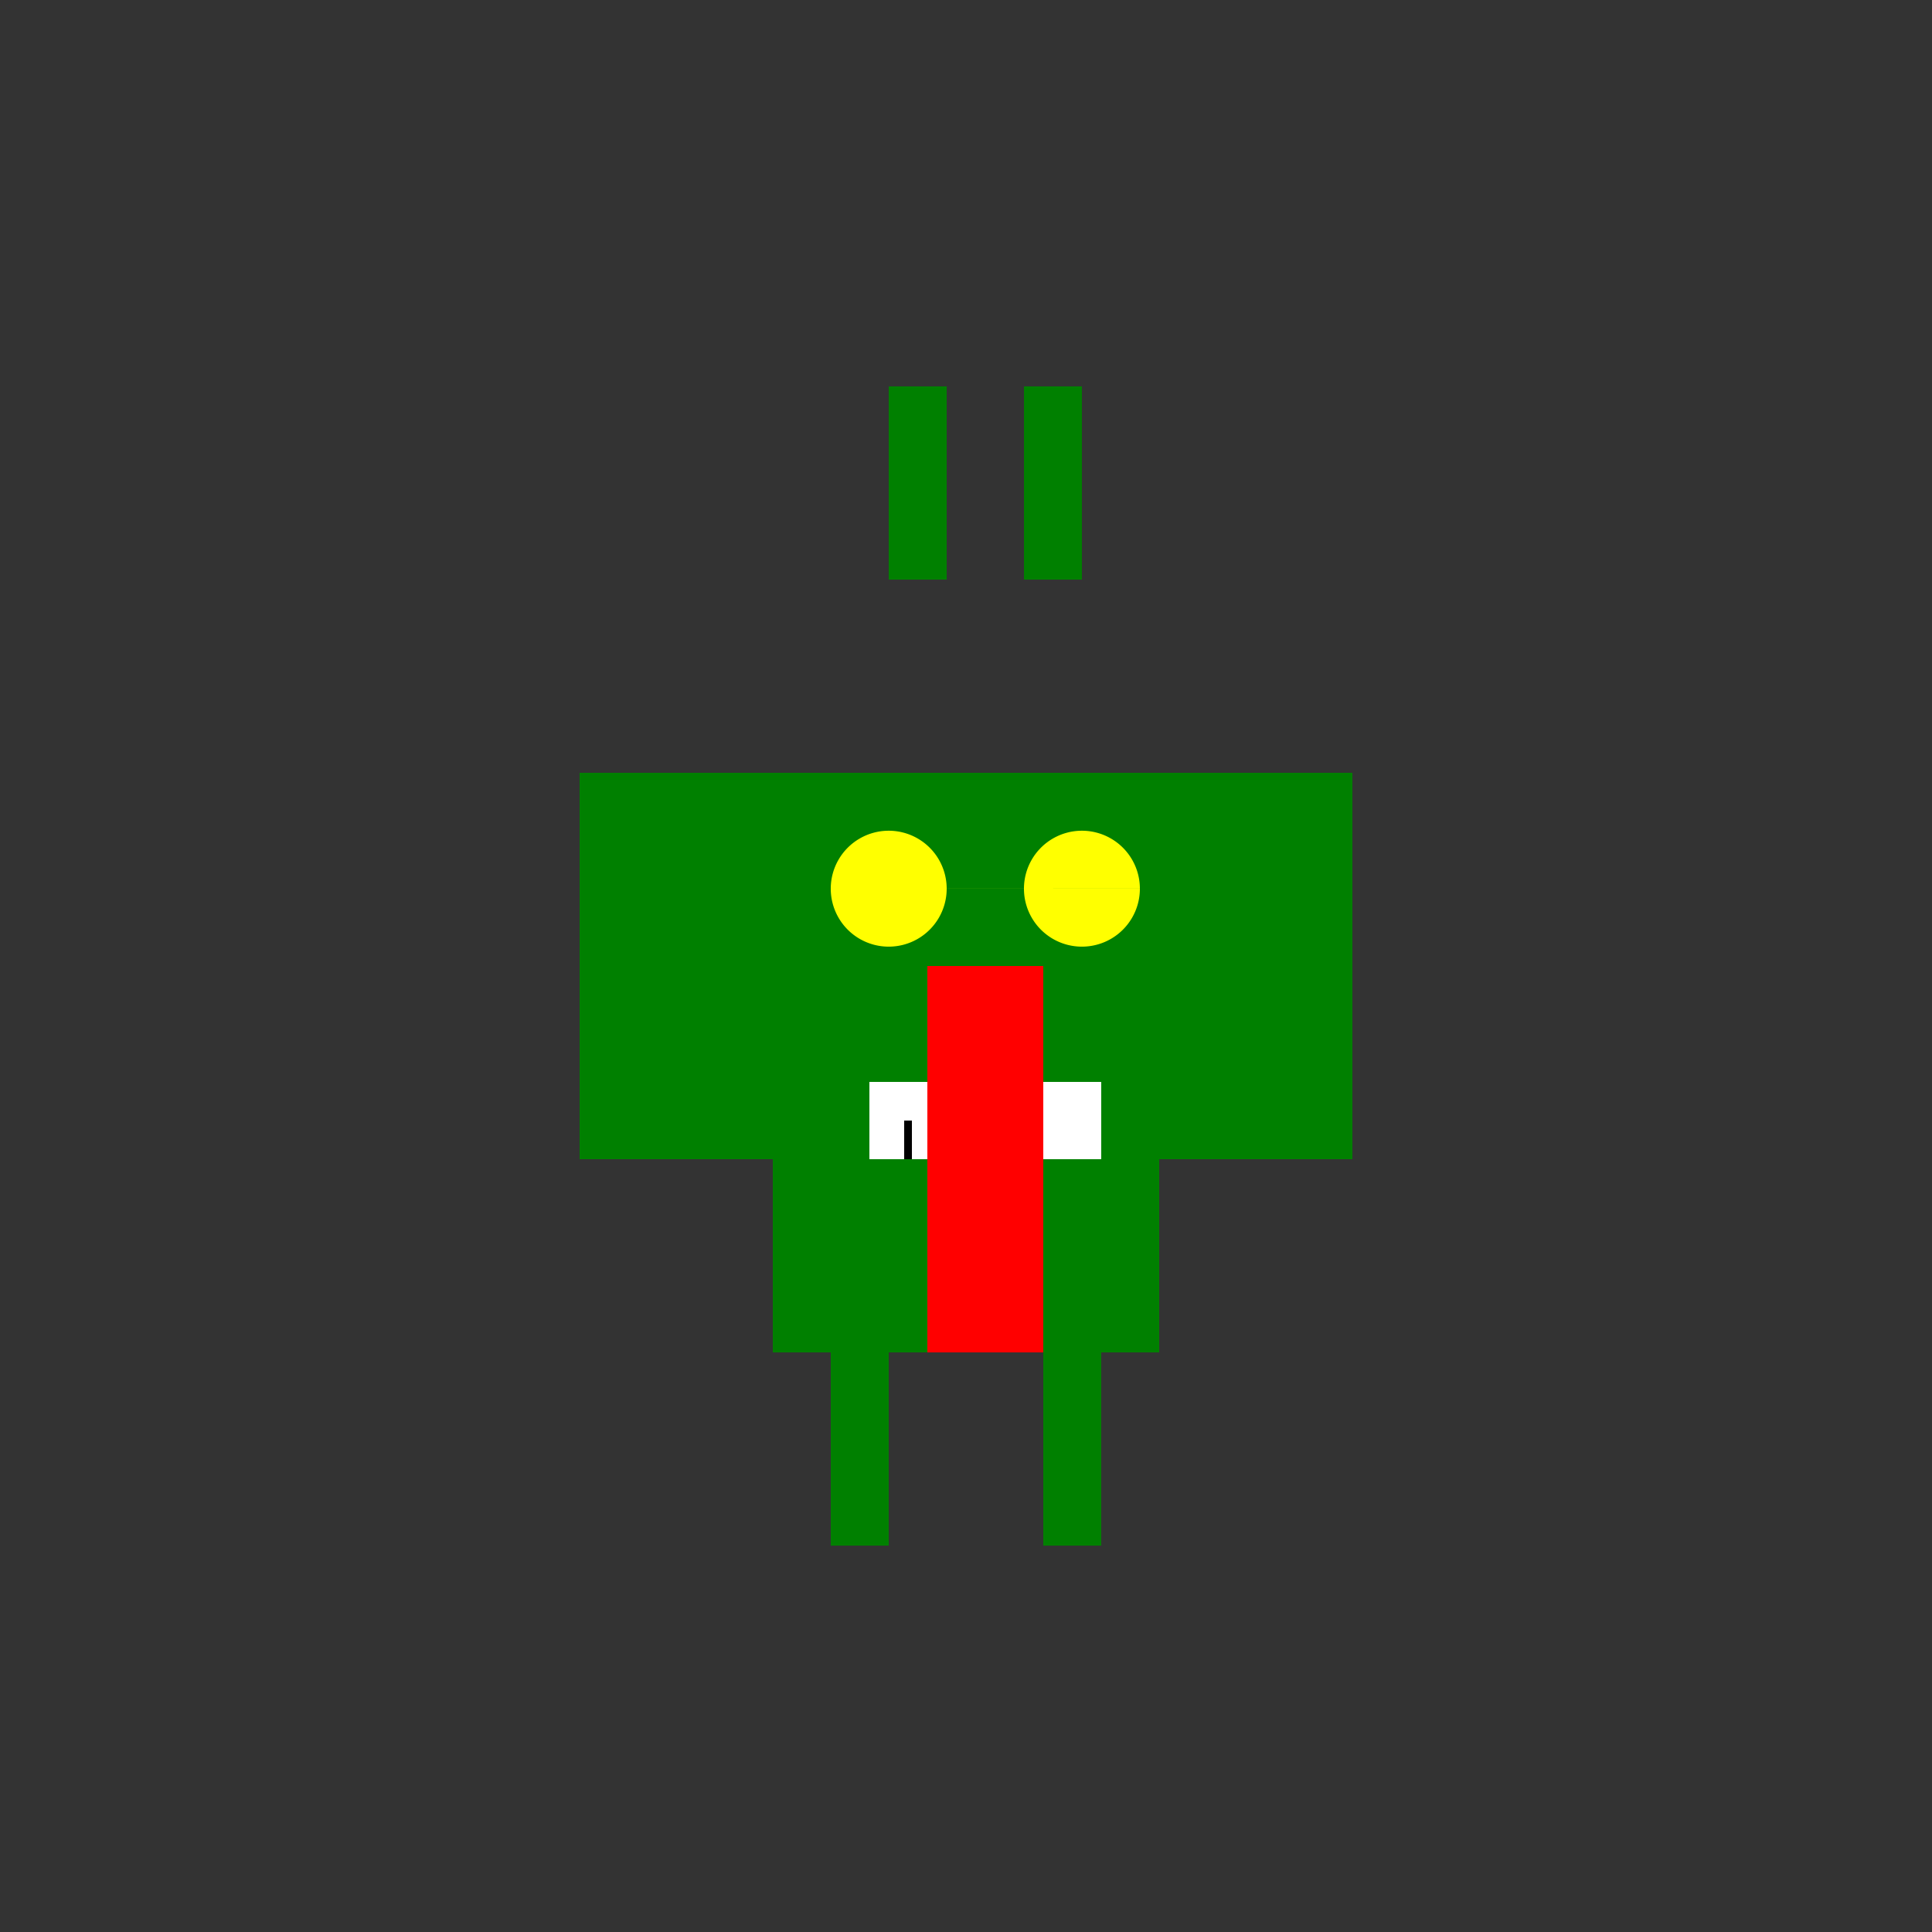
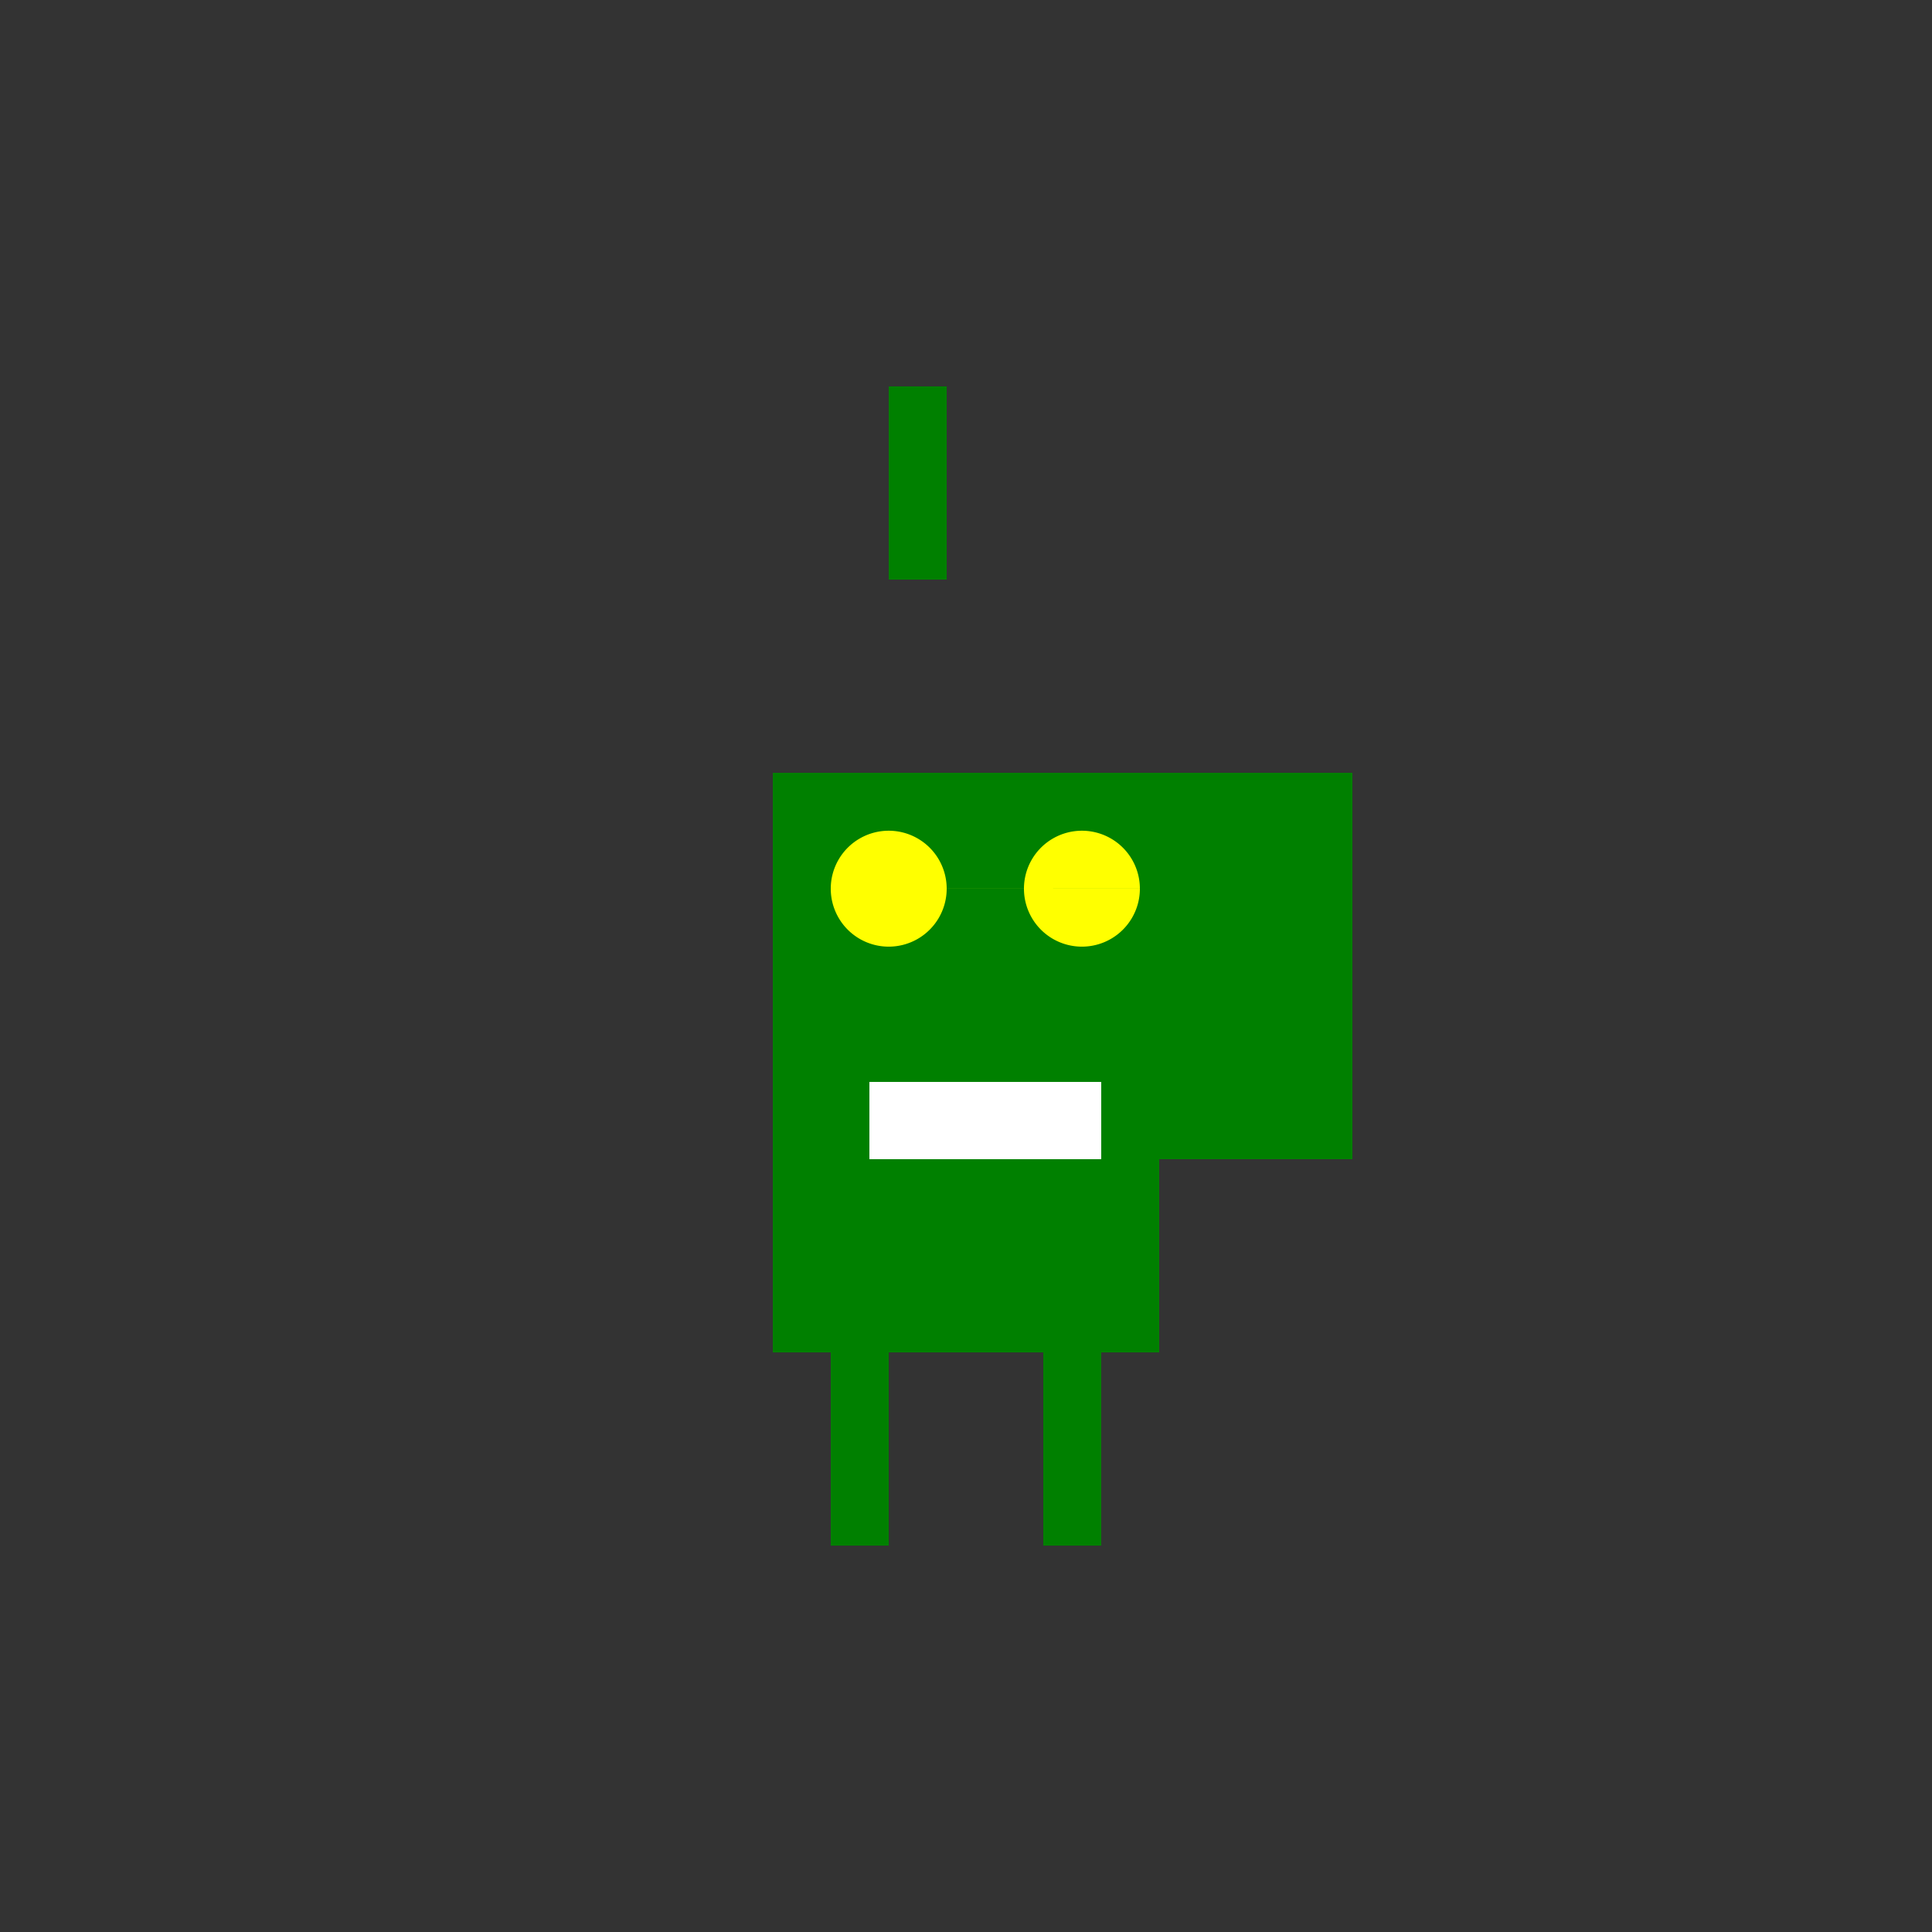
<svg xmlns="http://www.w3.org/2000/svg" width="500" height="500">
  <rect width="100%" height="100%" fill="#333333" stroke="none" />
  <defs />
  <g>
    <rect fill="green" stroke="none" x="200" y="200" width="100" height="150" />
    <rect fill="green" stroke="none" x="215" y="350" width="15" height="50" />
    <rect fill="green" stroke="none" x="270" y="350" width="15" height="50" />
    <rect fill="green" stroke="none" x="230" y="100" width="15" height="50" />
-     <rect fill="green" stroke="none" x="265" y="100" width="15" height="50" />
-     <rect fill="green" stroke="none" x="150" y="200" width="50" height="100" />
    <rect fill="green" stroke="none" x="300" y="200" width="50" height="100" />
    <rect fill="white" stroke="none" x="225" y="280" width="60" height="20" />
-     <path fill="none" stroke="black" paint-order="fill stroke markers" d=" M 235 290 L 235 300 M 245 290 L 245 300" stroke-miterlimit="10" stroke-width="2" stroke-dasharray="" />
    <path fill="yellow" stroke="none" paint-order="stroke fill markers" d=" M 245 230 A 15 15 0 1 1 245 229.985 L 295 230 A 15 15 0 1 1 295 229.985" />
-     <rect fill="red" stroke="none" x="240" y="250" width="30" height="100" />
  </g>
</svg>